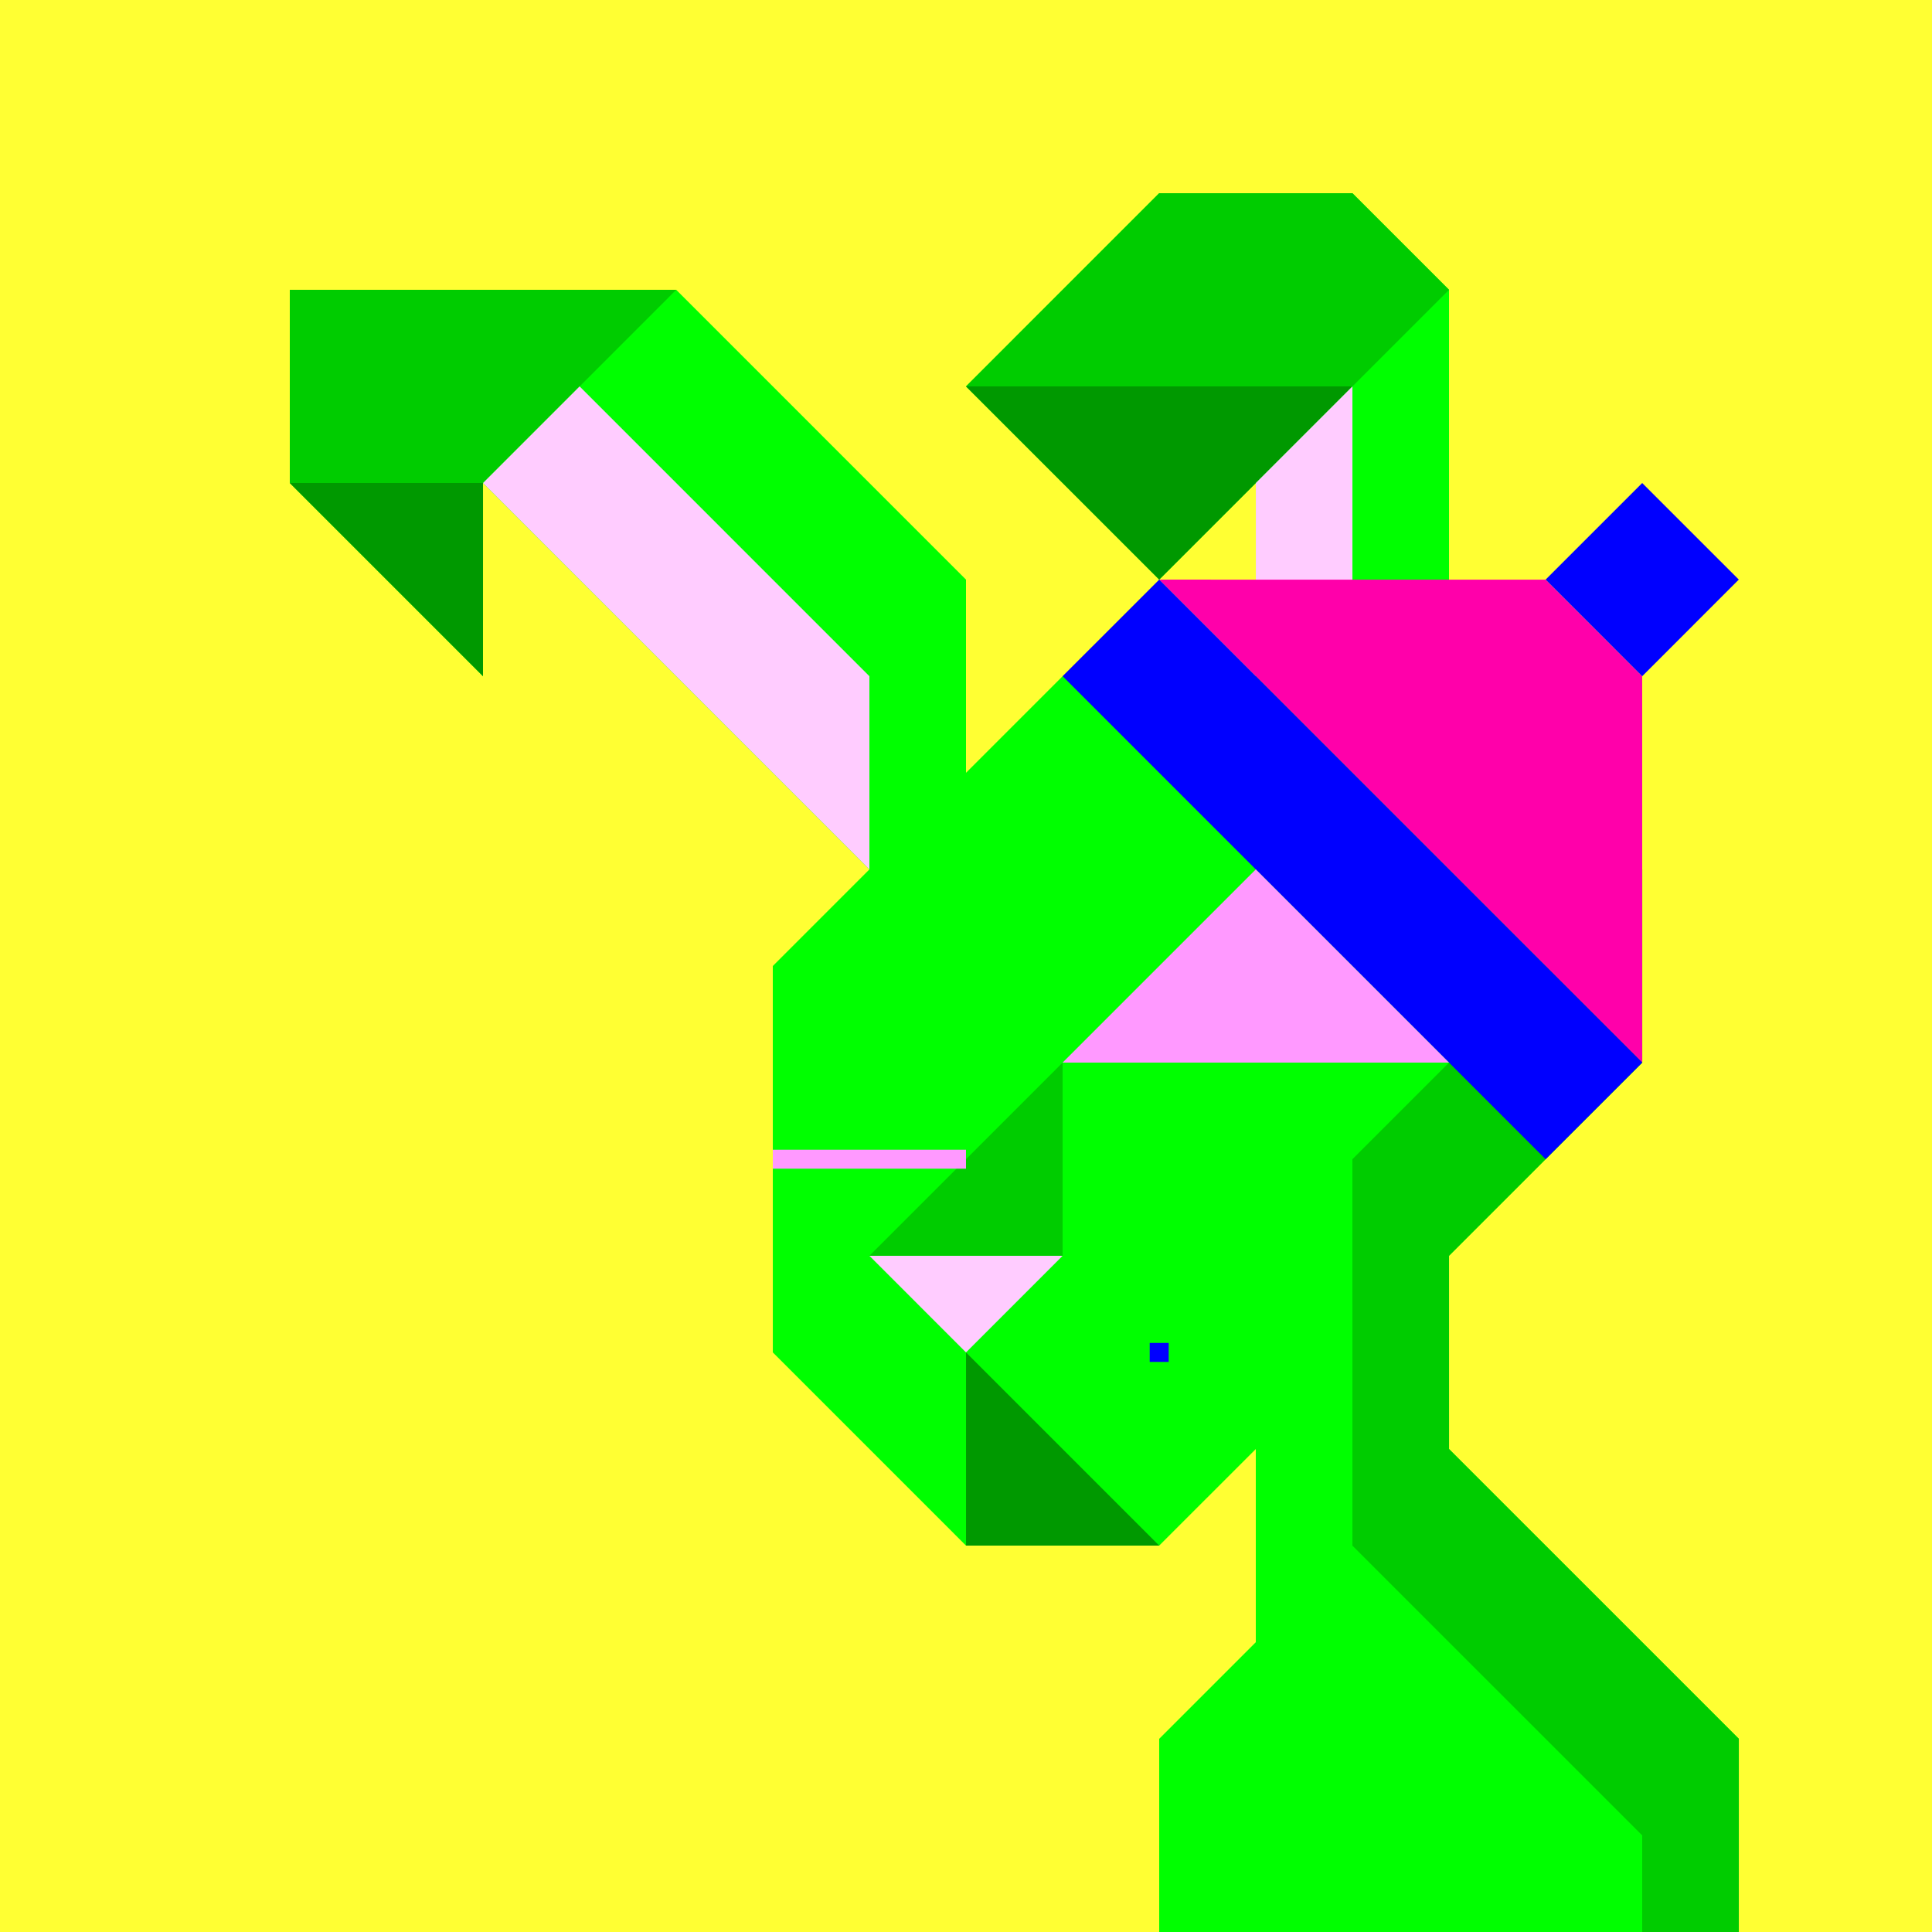
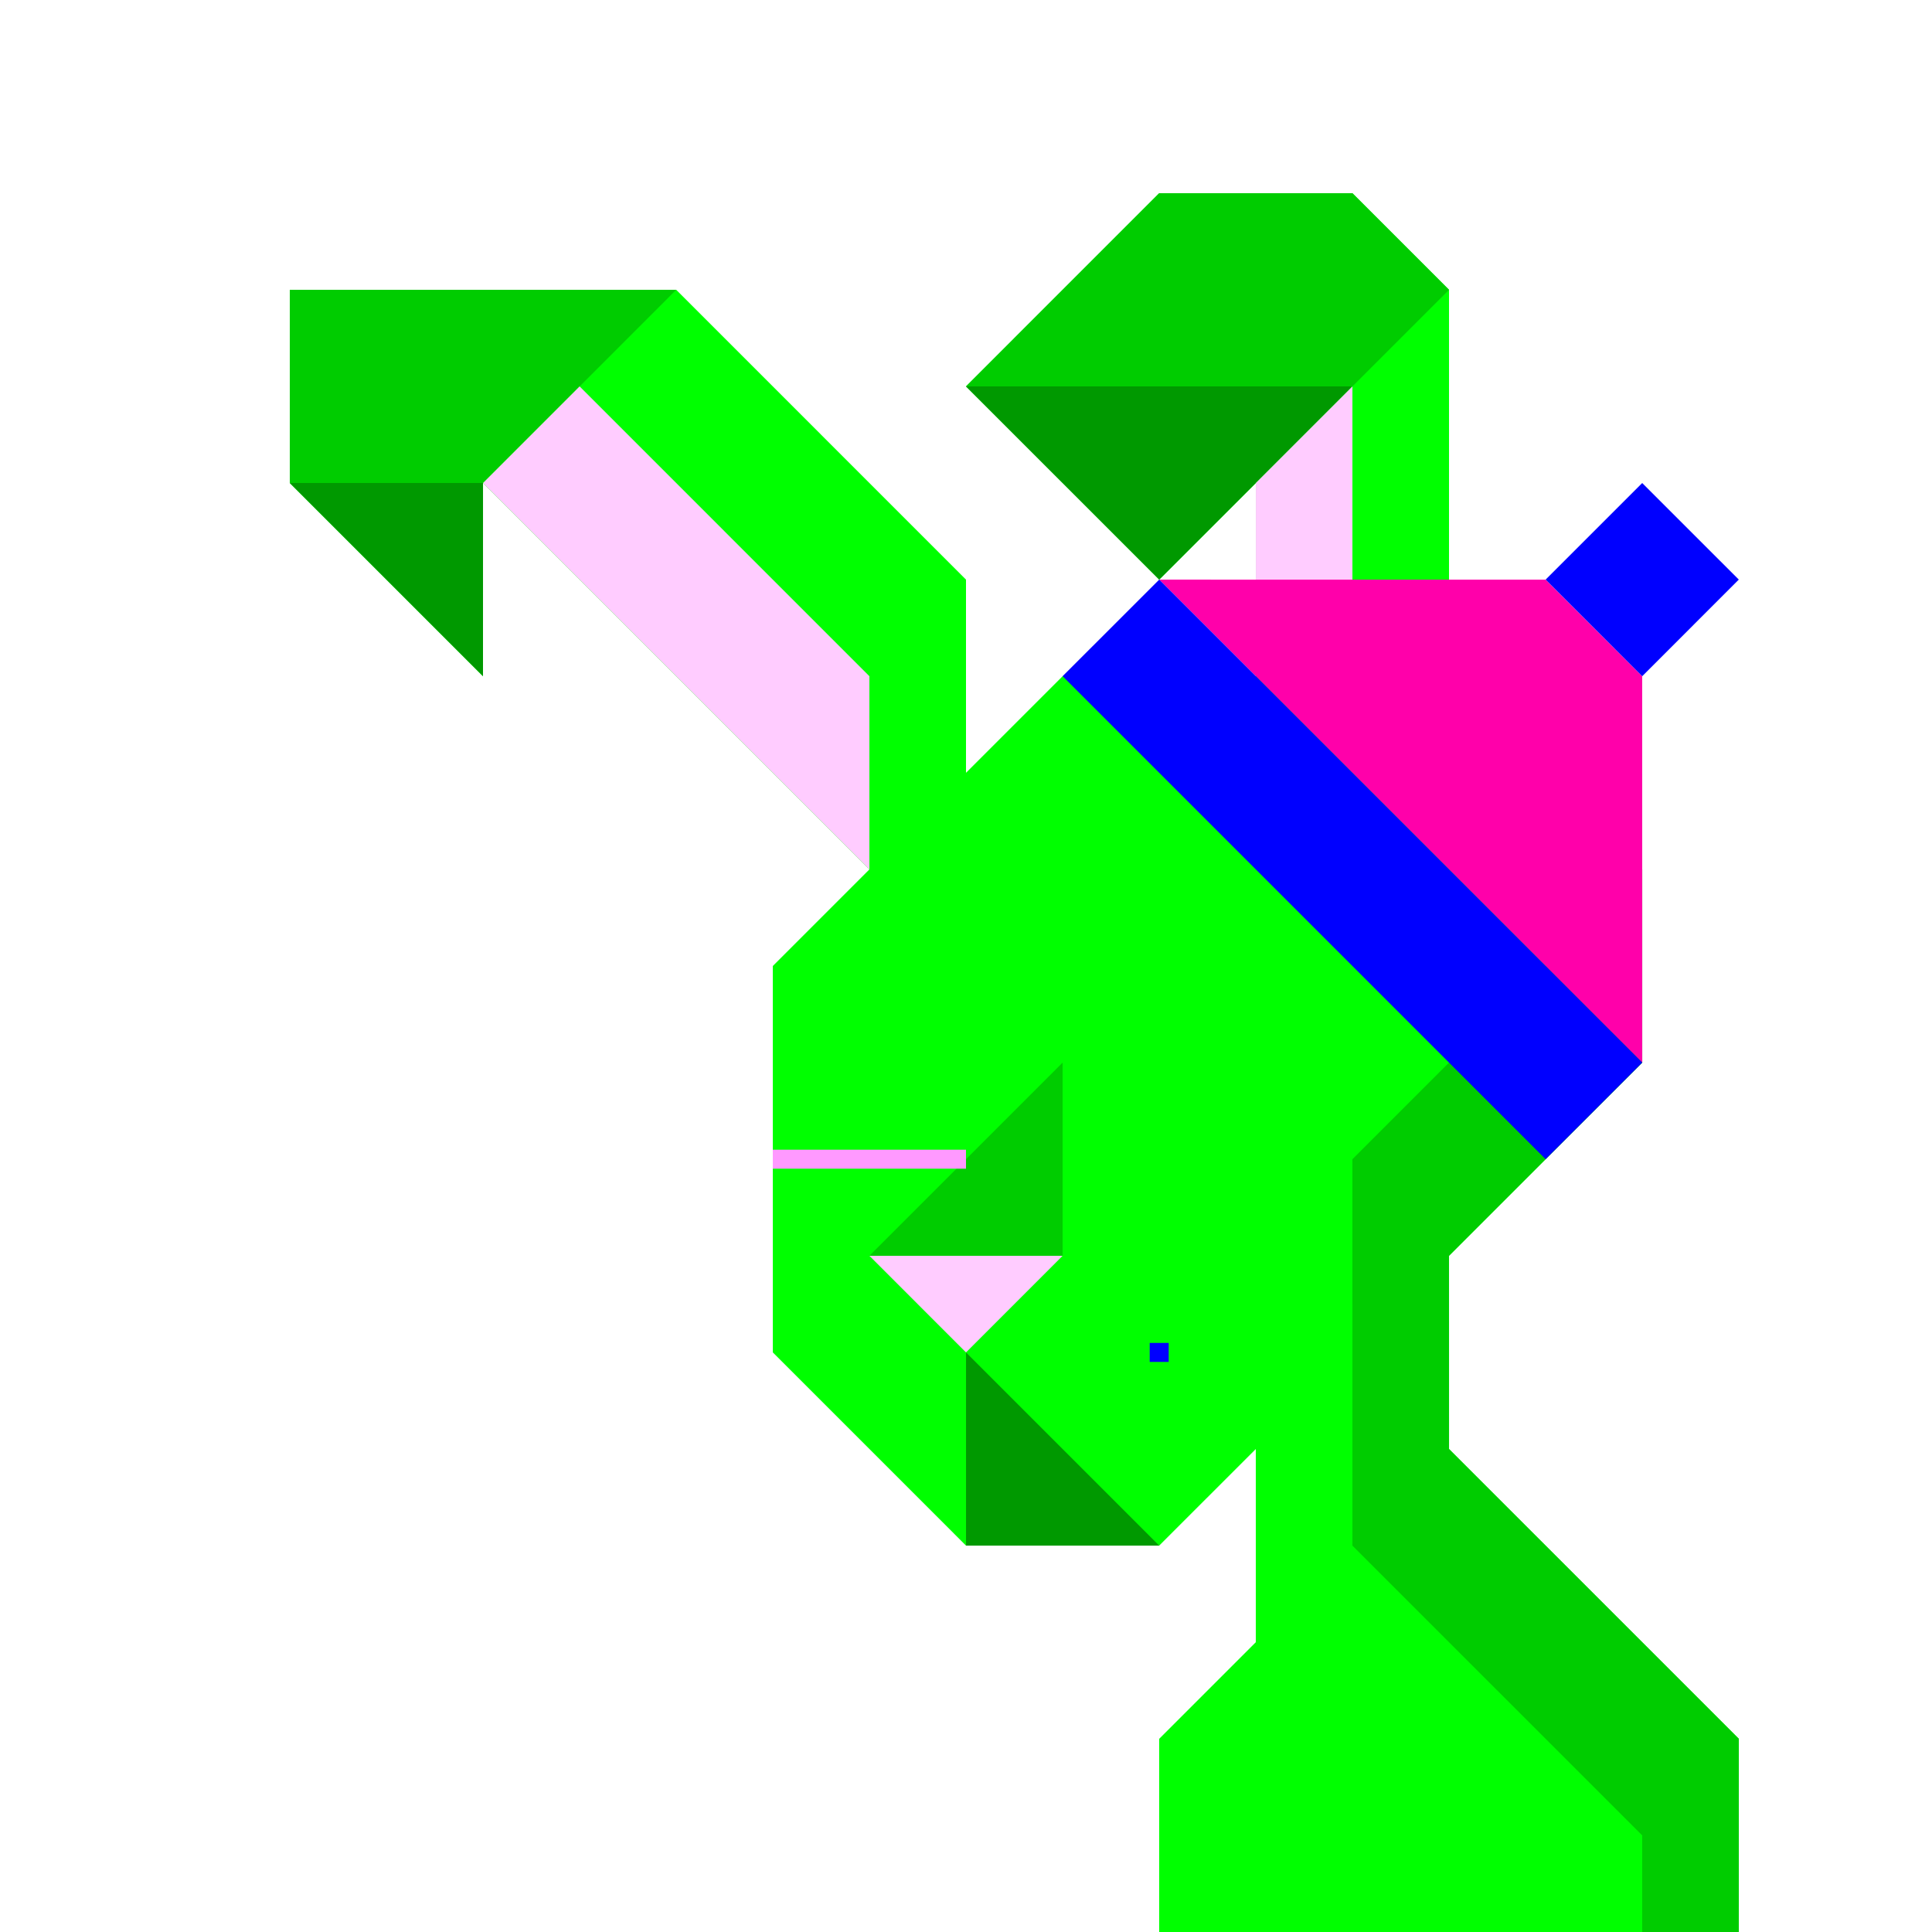
<svg xmlns="http://www.w3.org/2000/svg" width="1080px" height="1080px">
-   <rect fill="#FFFF33" width="1080" height="1080" />
  <polygon fill="#00FF00" points="972.014,972.001 810.015,810.002 810.015,702.001 918.014,594.002 918.014,486.001 810.001,378.001 810.015,162 756.001,108 647.999,108 540,216.001 648.013,324.001 702.013,270.001 702,378.001 594.001,378.001 540,432.001 540,324.001 378,162 161.999,162 161.999,270.001 270,378.001 270,270.001 486,486.001 432,540.002 432.013,756.001 540,864.001 647.999,864.001 702,810.002 702,918.001 647.999,972.003 647.999,1080.003 972,1080.003 " />
  <polygon fill="#00CC00" points="594,702 486,702 594,594.001 " />
  <polygon fill="#00CC00" points="756.014,864.015 756,648.001 918.014,486.001 918.014,594.001 810.005,701.968 810.015,810.022 972.014,972.001 972.014,1080.003 918,1080.003 918.002,1026.001 " />
  <polygon fill="#00CC00" points="378,162 270.012,270.014 161.999,270.002 161.999,162 " />
  <polygon fill="#00CC00" points="756.014,216.001 810.015,162 756.001,108 647.999,108 540,216.001 " />
  <polygon fill="#009900" points="647.999,864.001 540.013,756.015 540.013,863.988 " />
  <polygon fill="#009900" points="270.012,270.014 161.999,270.002 270,378.001 " />
  <polygon fill="#009900" points="540,216.001 756.014,216.001 648.008,324.008 " />
  <polygon fill="#FFCCFF" points="540.013,756.015 594,702 486,702 " />
  <polygon fill="#FFCCFF" points="486,378.001 486,486.001 270.012,270.014 324,216 " />
  <polygon fill="#FFCCFF" points="702.013,378.001 756.014,324.001 756.014,216.001 702.013,270.001 " />
  <polygon fill="#FF00AA" points="917.999,378.013 918.019,594.006 648.014,324.013 864.02,324.02 " />
  <polygon fill="#0000FF" points="918.019,593.99 864.006,648.002 594.007,377.99 648.014,323.997 " />
  <polyline fill="#0000FF" points="864.02,323.993 918.001,378.013 971.995,323.993 918.001,270.013 " />
  <rect x="642.696" y="750.71" fill="#0000FF" width="10.606" height="10.607" />
-   <polygon fill="#FF99FF" points="594,594 810,594 702,486 " />
  <line fill="none" stroke="#FF99FF" stroke-width="10.607" stroke-miterlimit="10" x1="432" y1="648.001" x2="540" y2="648.001" />
</svg>